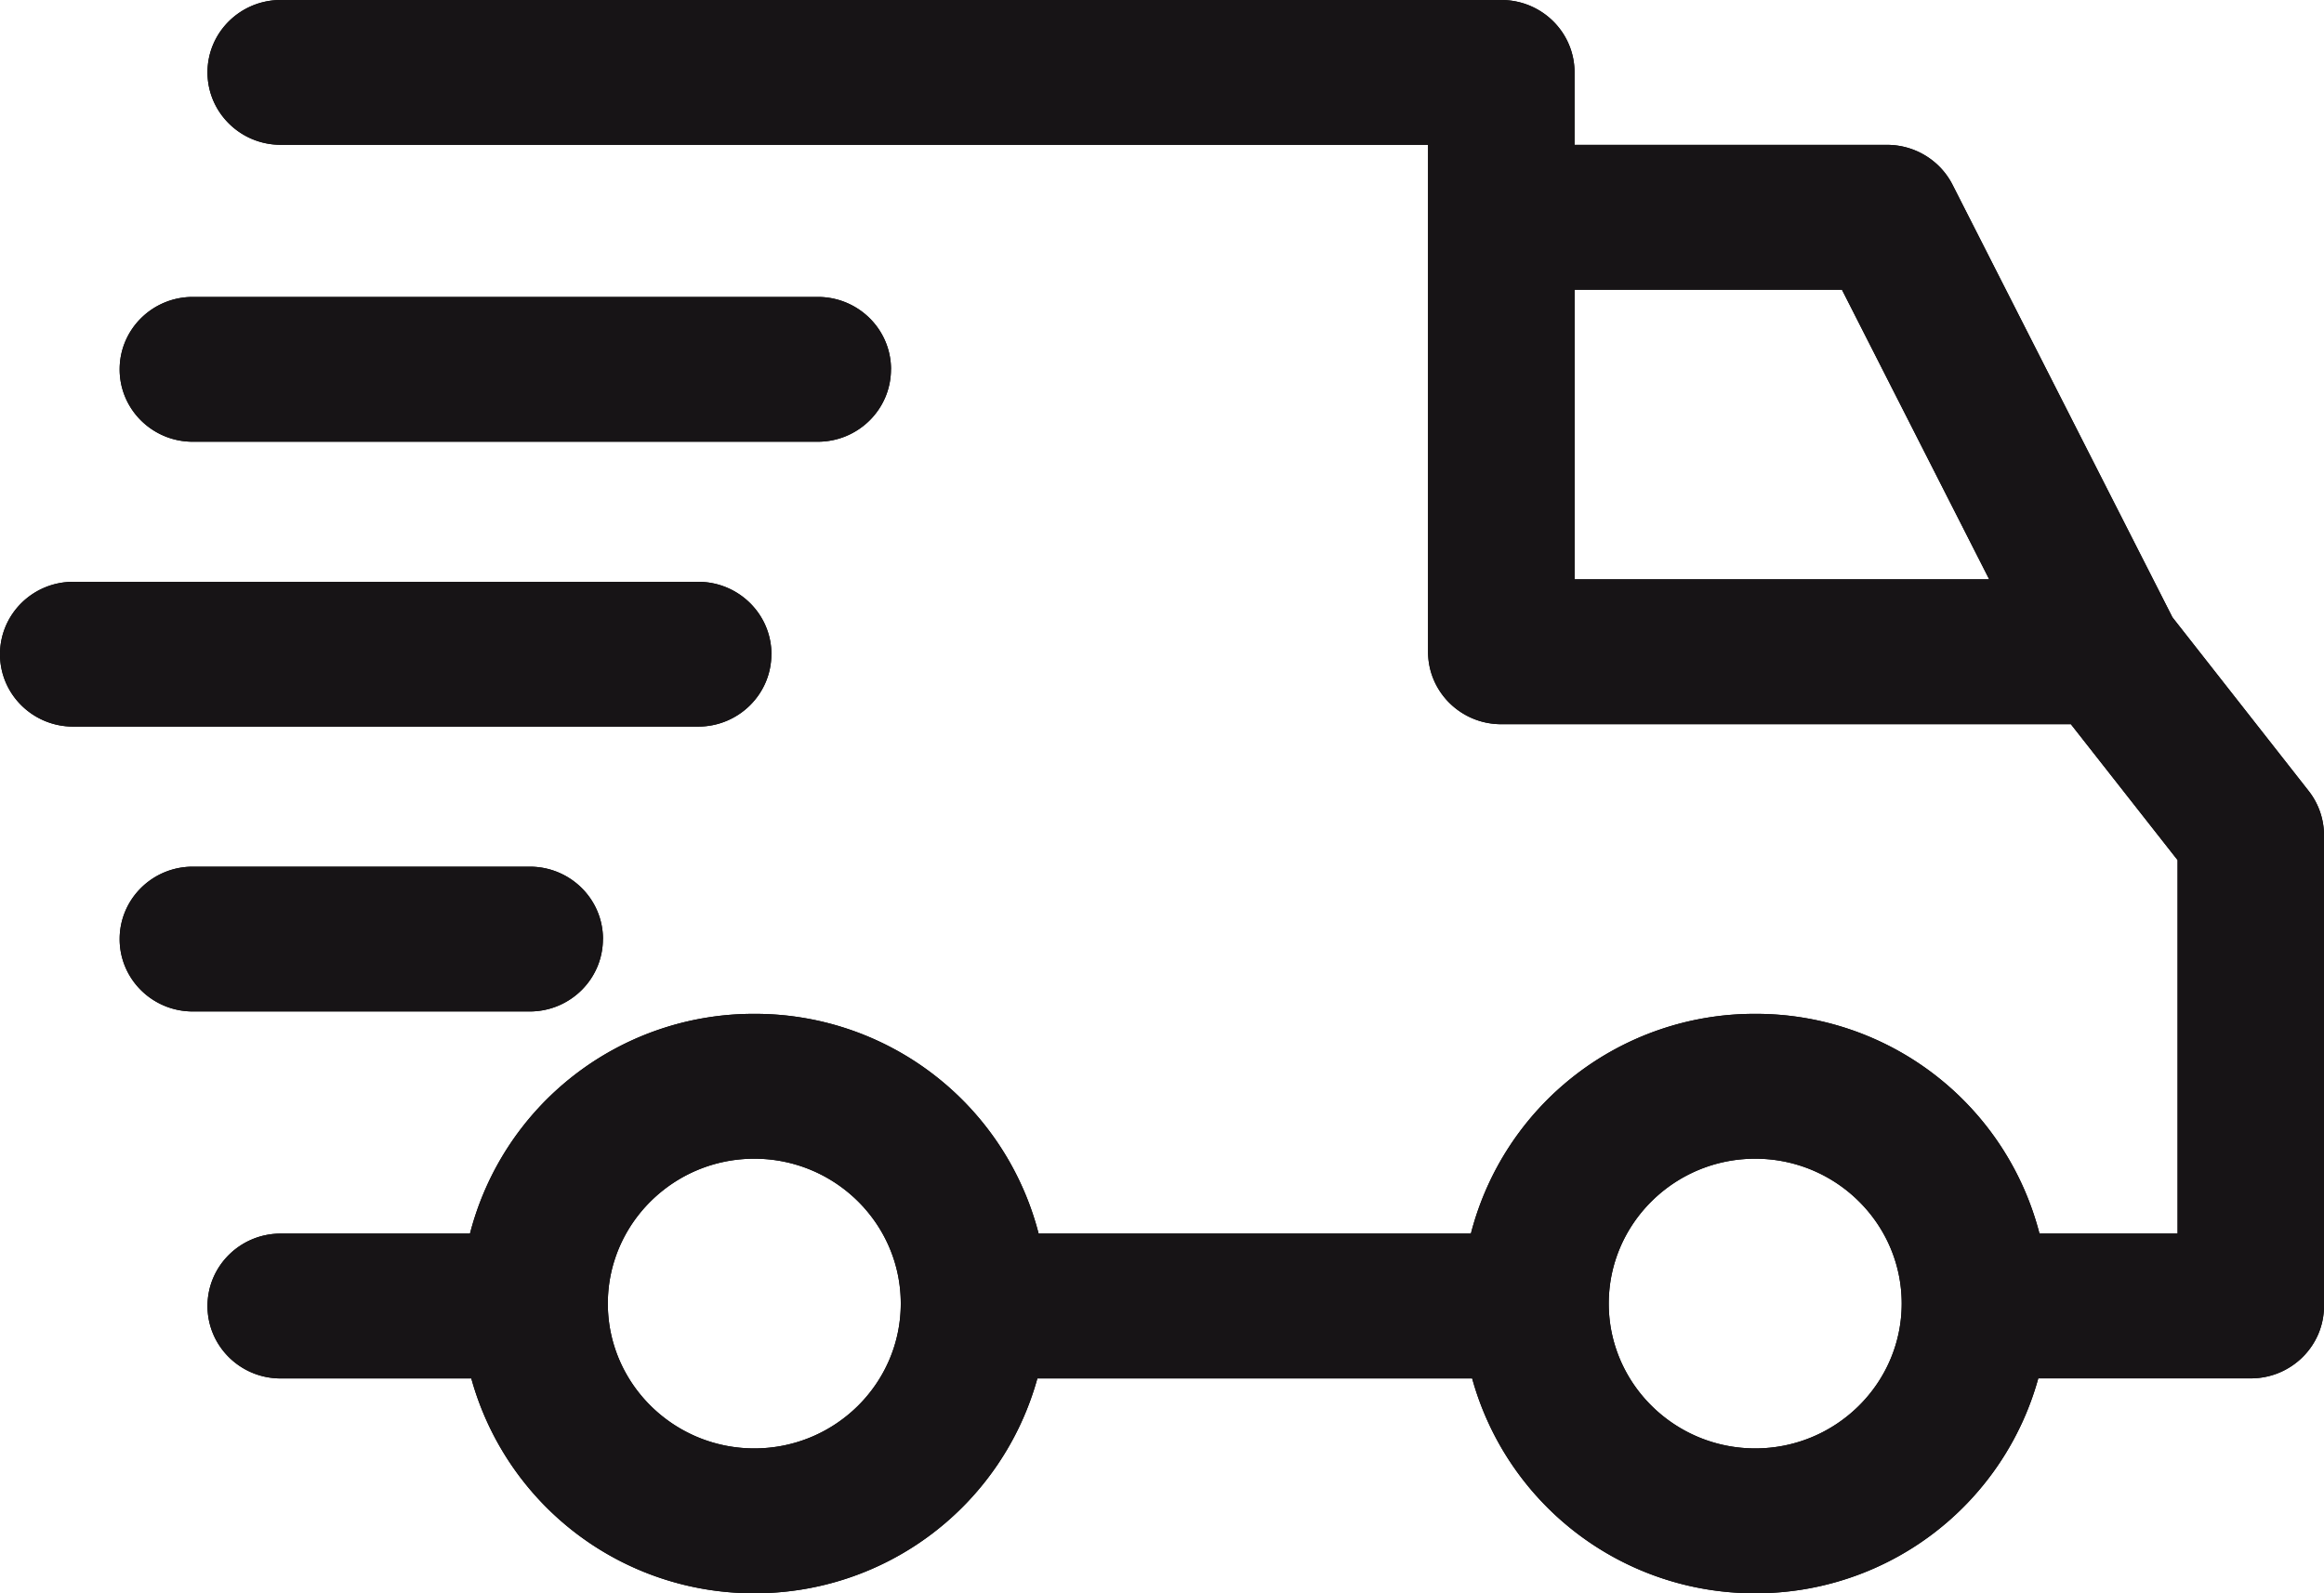
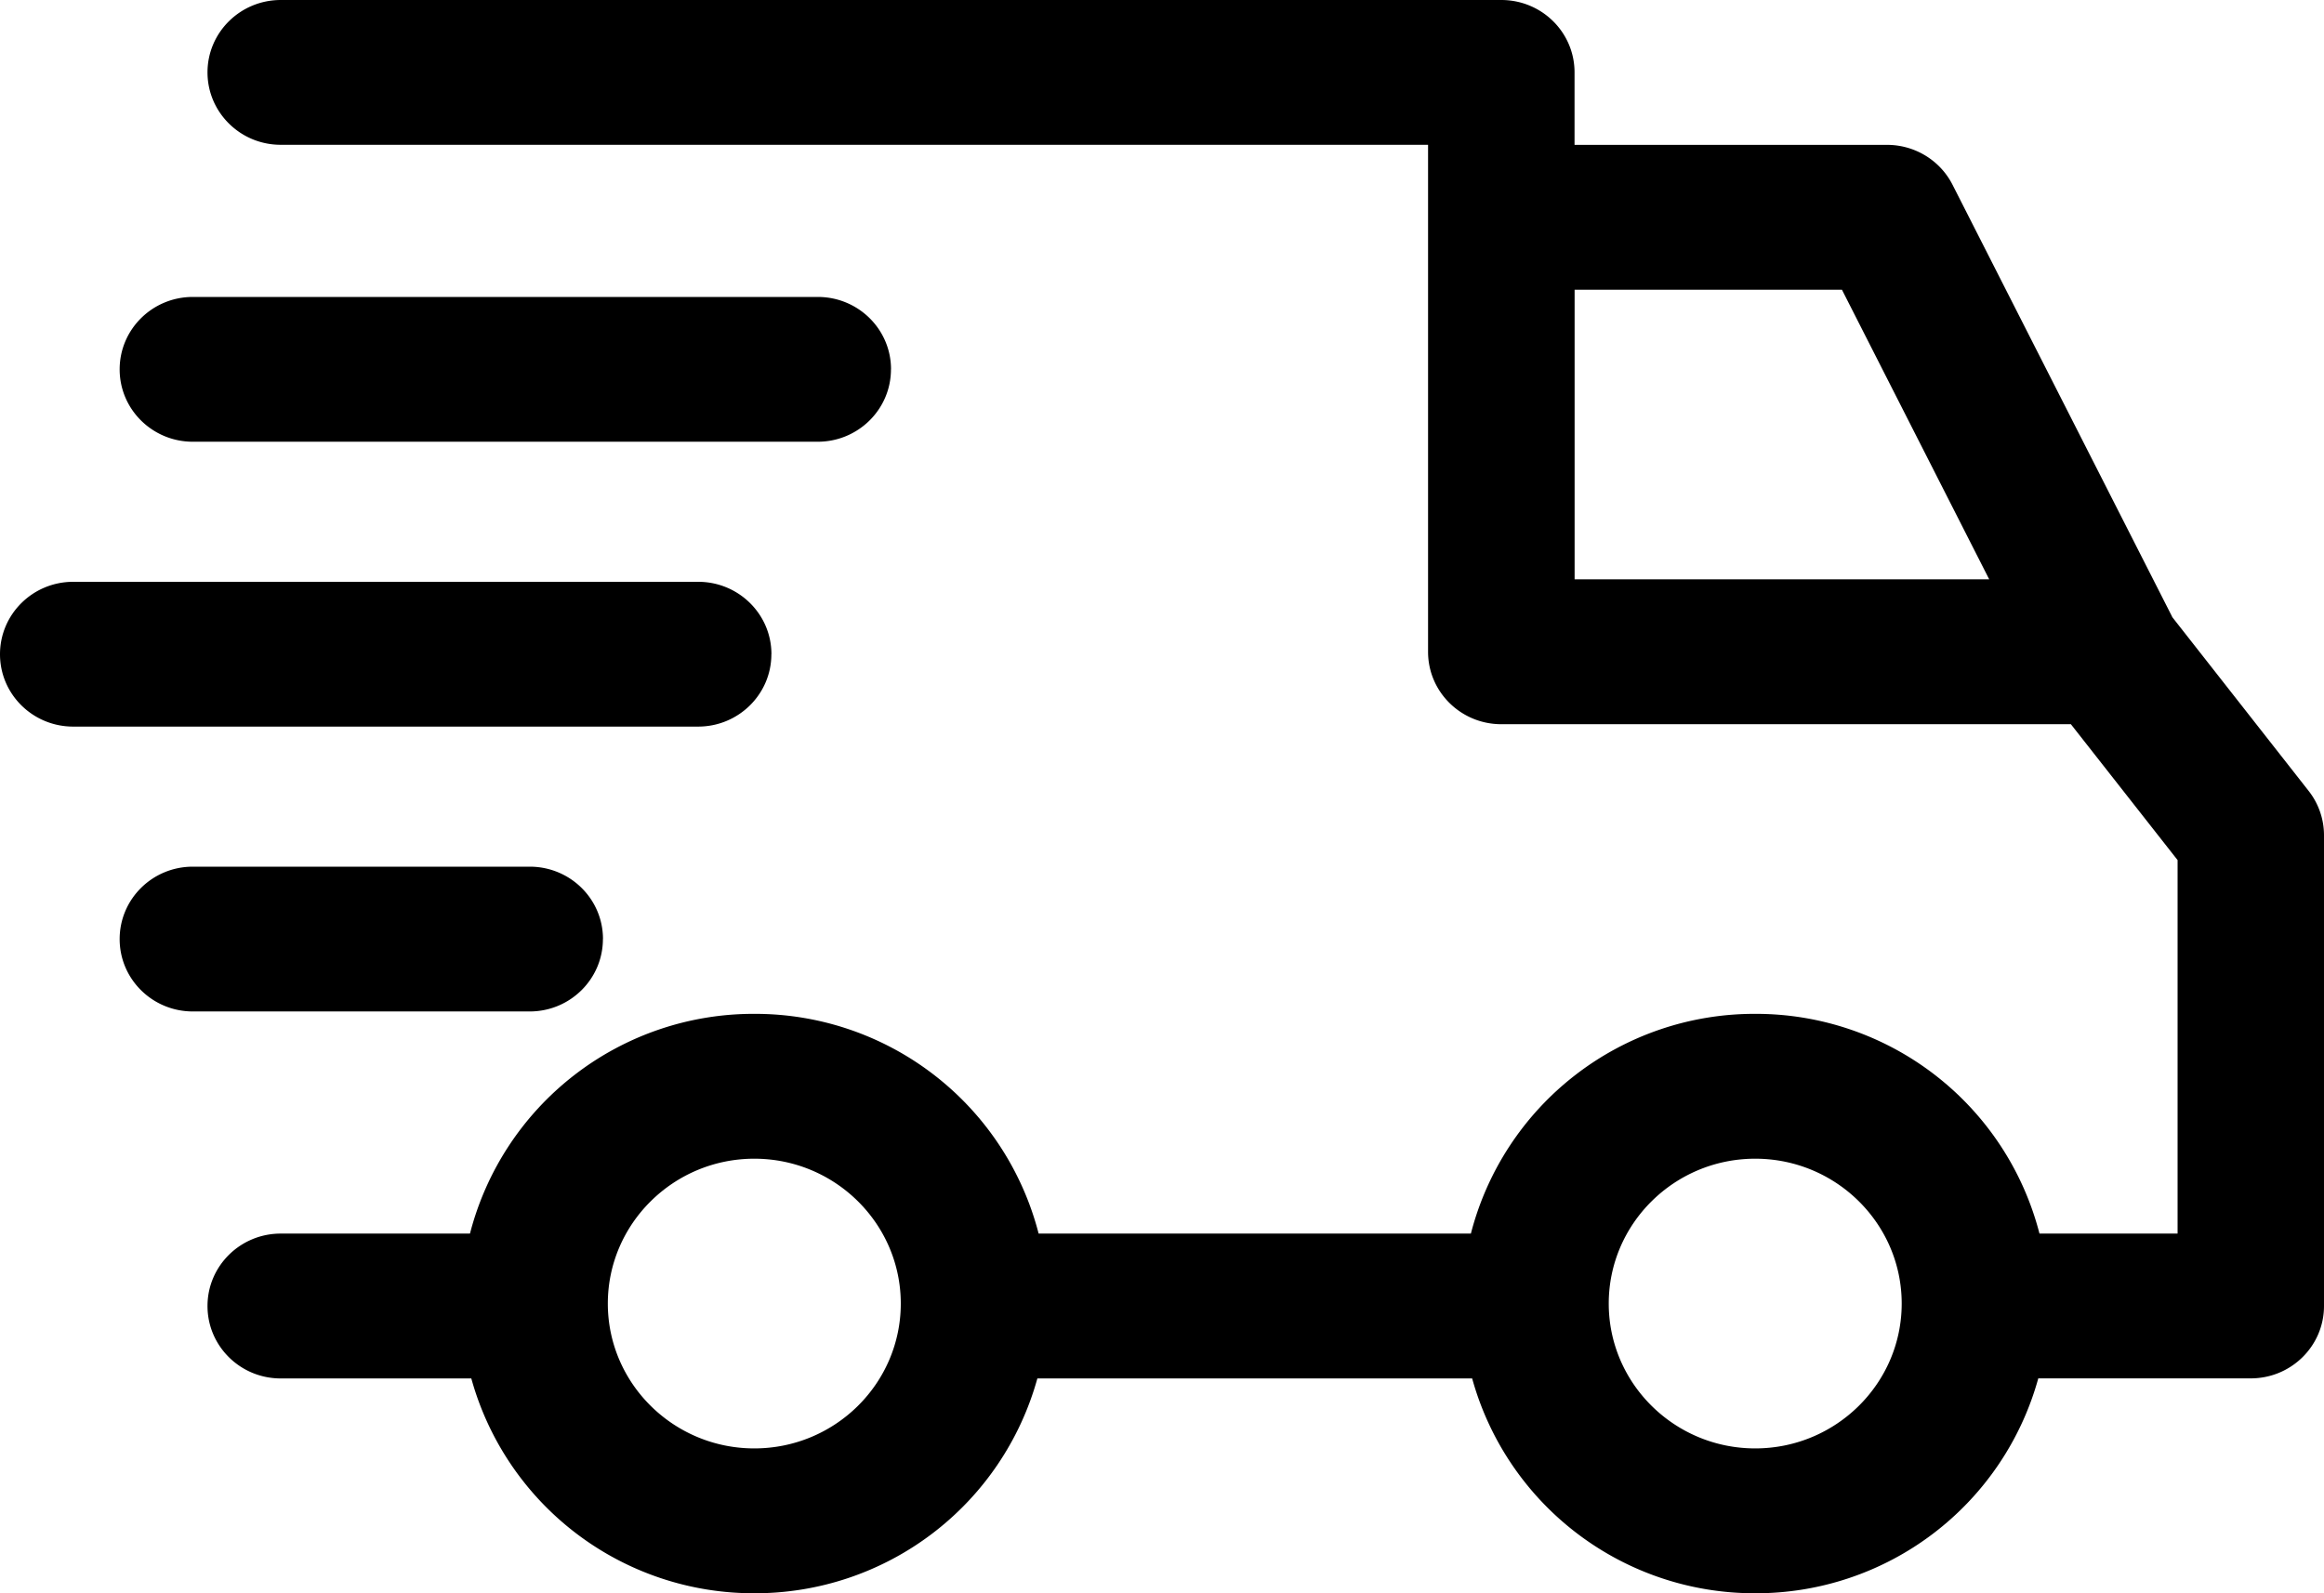
<svg xmlns="http://www.w3.org/2000/svg" width="35" height="24" viewBox="0 0 35 24">
  <g>
    <g>
      <path d="M26.434 24a4.412 4.412 0 0 1-4.263-3.236h-6.548A4.412 4.412 0 0 1 11.36 24a4.412 4.412 0 0 1-4.262-3.236h-2.87c-.61 0-1.103-.488-1.103-1.091s.494-1.091 1.103-1.091h2.85a4.41 4.41 0 0 1 4.282-3.31 4.41 4.41 0 0 1 4.282 3.31h6.51a4.41 4.41 0 0 1 4.282-3.31 4.41 4.41 0 0 1 4.281 3.31h2.08v-5.626l-1.607-2.047H22.61c-.609 0-1.103-.488-1.103-1.09V2.181H4.227c-.608 0-1.102-.489-1.102-1.091S3.62 0 4.228 0H22.61c.61 0 1.103.488 1.103 1.09v1.092h4.706c.417 0 .798.232.986.6l3.309 6.51h-.002l2.056 2.621c.15.19.232.427.232.668v7.092c0 .602-.494 1.09-1.103 1.09h-3.2A4.411 4.411 0 0 1 26.433 24zm2.206-4.364c0-1.203-.99-2.182-2.206-2.182-1.217 0-2.206.98-2.206 2.182 0 1.203.99 2.182 2.206 2.182s2.206-.979 2.206-2.182zm-15.074 0c0-1.203-.99-2.182-2.206-2.182s-2.206.98-2.206 2.182c0 1.203.99 2.182 2.206 2.182 1.217 0 2.206-.979 2.206-2.182zM27.74 4.364h-4.026v4.363h6.244zM9.08 14.145c0 .603-.494 1.091-1.103 1.091H2.904c-.609 0-1.102-.488-1.102-1.09 0-.603.493-1.091 1.102-1.091h5.074c.61 0 1.103.488 1.103 1.09zm2.537-4.29c0 .602-.494 1.09-1.103 1.09H1.103c-.61 0-1.103-.488-1.103-1.09 0-.603.494-1.091 1.103-1.091h9.412c.609 0 1.103.488 1.103 1.09zm1.801-4.291c0 .602-.494 1.09-1.103 1.09H2.904c-.609 0-1.102-.488-1.102-1.09 0-.603.493-1.091 1.102-1.091h9.412c.61 0 1.103.488 1.103 1.09z" />
-       <path fill="#171416" d="M26.434 24a4.412 4.412 0 0 1-4.263-3.236h-6.548A4.412 4.412 0 0 1 11.36 24a4.412 4.412 0 0 1-4.262-3.236h-2.87c-.61 0-1.103-.488-1.103-1.091s.494-1.091 1.103-1.091h2.85a4.41 4.41 0 0 1 4.282-3.31 4.41 4.41 0 0 1 4.282 3.31h6.51a4.41 4.41 0 0 1 4.282-3.31 4.41 4.41 0 0 1 4.281 3.31h2.08v-5.626l-1.607-2.047H22.61c-.609 0-1.103-.488-1.103-1.09V2.181H4.227c-.608 0-1.102-.489-1.102-1.091S3.62 0 4.228 0H22.61c.61 0 1.103.488 1.103 1.09v1.092h4.706c.417 0 .798.232.986.6l3.309 6.51h-.002l2.056 2.621c.15.19.232.427.232.668v7.092c0 .602-.494 1.09-1.103 1.09h-3.2A4.411 4.411 0 0 1 26.433 24zm2.206-4.364c0-1.203-.99-2.182-2.206-2.182-1.217 0-2.206.98-2.206 2.182 0 1.203.99 2.182 2.206 2.182s2.206-.979 2.206-2.182zm-15.074 0c0-1.203-.99-2.182-2.206-2.182s-2.206.98-2.206 2.182c0 1.203.99 2.182 2.206 2.182 1.217 0 2.206-.979 2.206-2.182zM27.74 4.364h-4.026v4.363h6.244zM9.08 14.145c0 .603-.494 1.091-1.103 1.091H2.904c-.609 0-1.102-.488-1.102-1.09 0-.603.493-1.091 1.102-1.091h5.074c.61 0 1.103.488 1.103 1.09zm2.537-4.29c0 .602-.494 1.09-1.103 1.09H1.103c-.61 0-1.103-.488-1.103-1.09 0-.603.494-1.091 1.103-1.091h9.412c.609 0 1.103.488 1.103 1.09zm1.801-4.291c0 .602-.494 1.09-1.103 1.09H2.904c-.609 0-1.102-.488-1.102-1.09 0-.603.493-1.091 1.102-1.091h9.412c.61 0 1.103.488 1.103 1.09z" />
    </g>
  </g>
</svg>